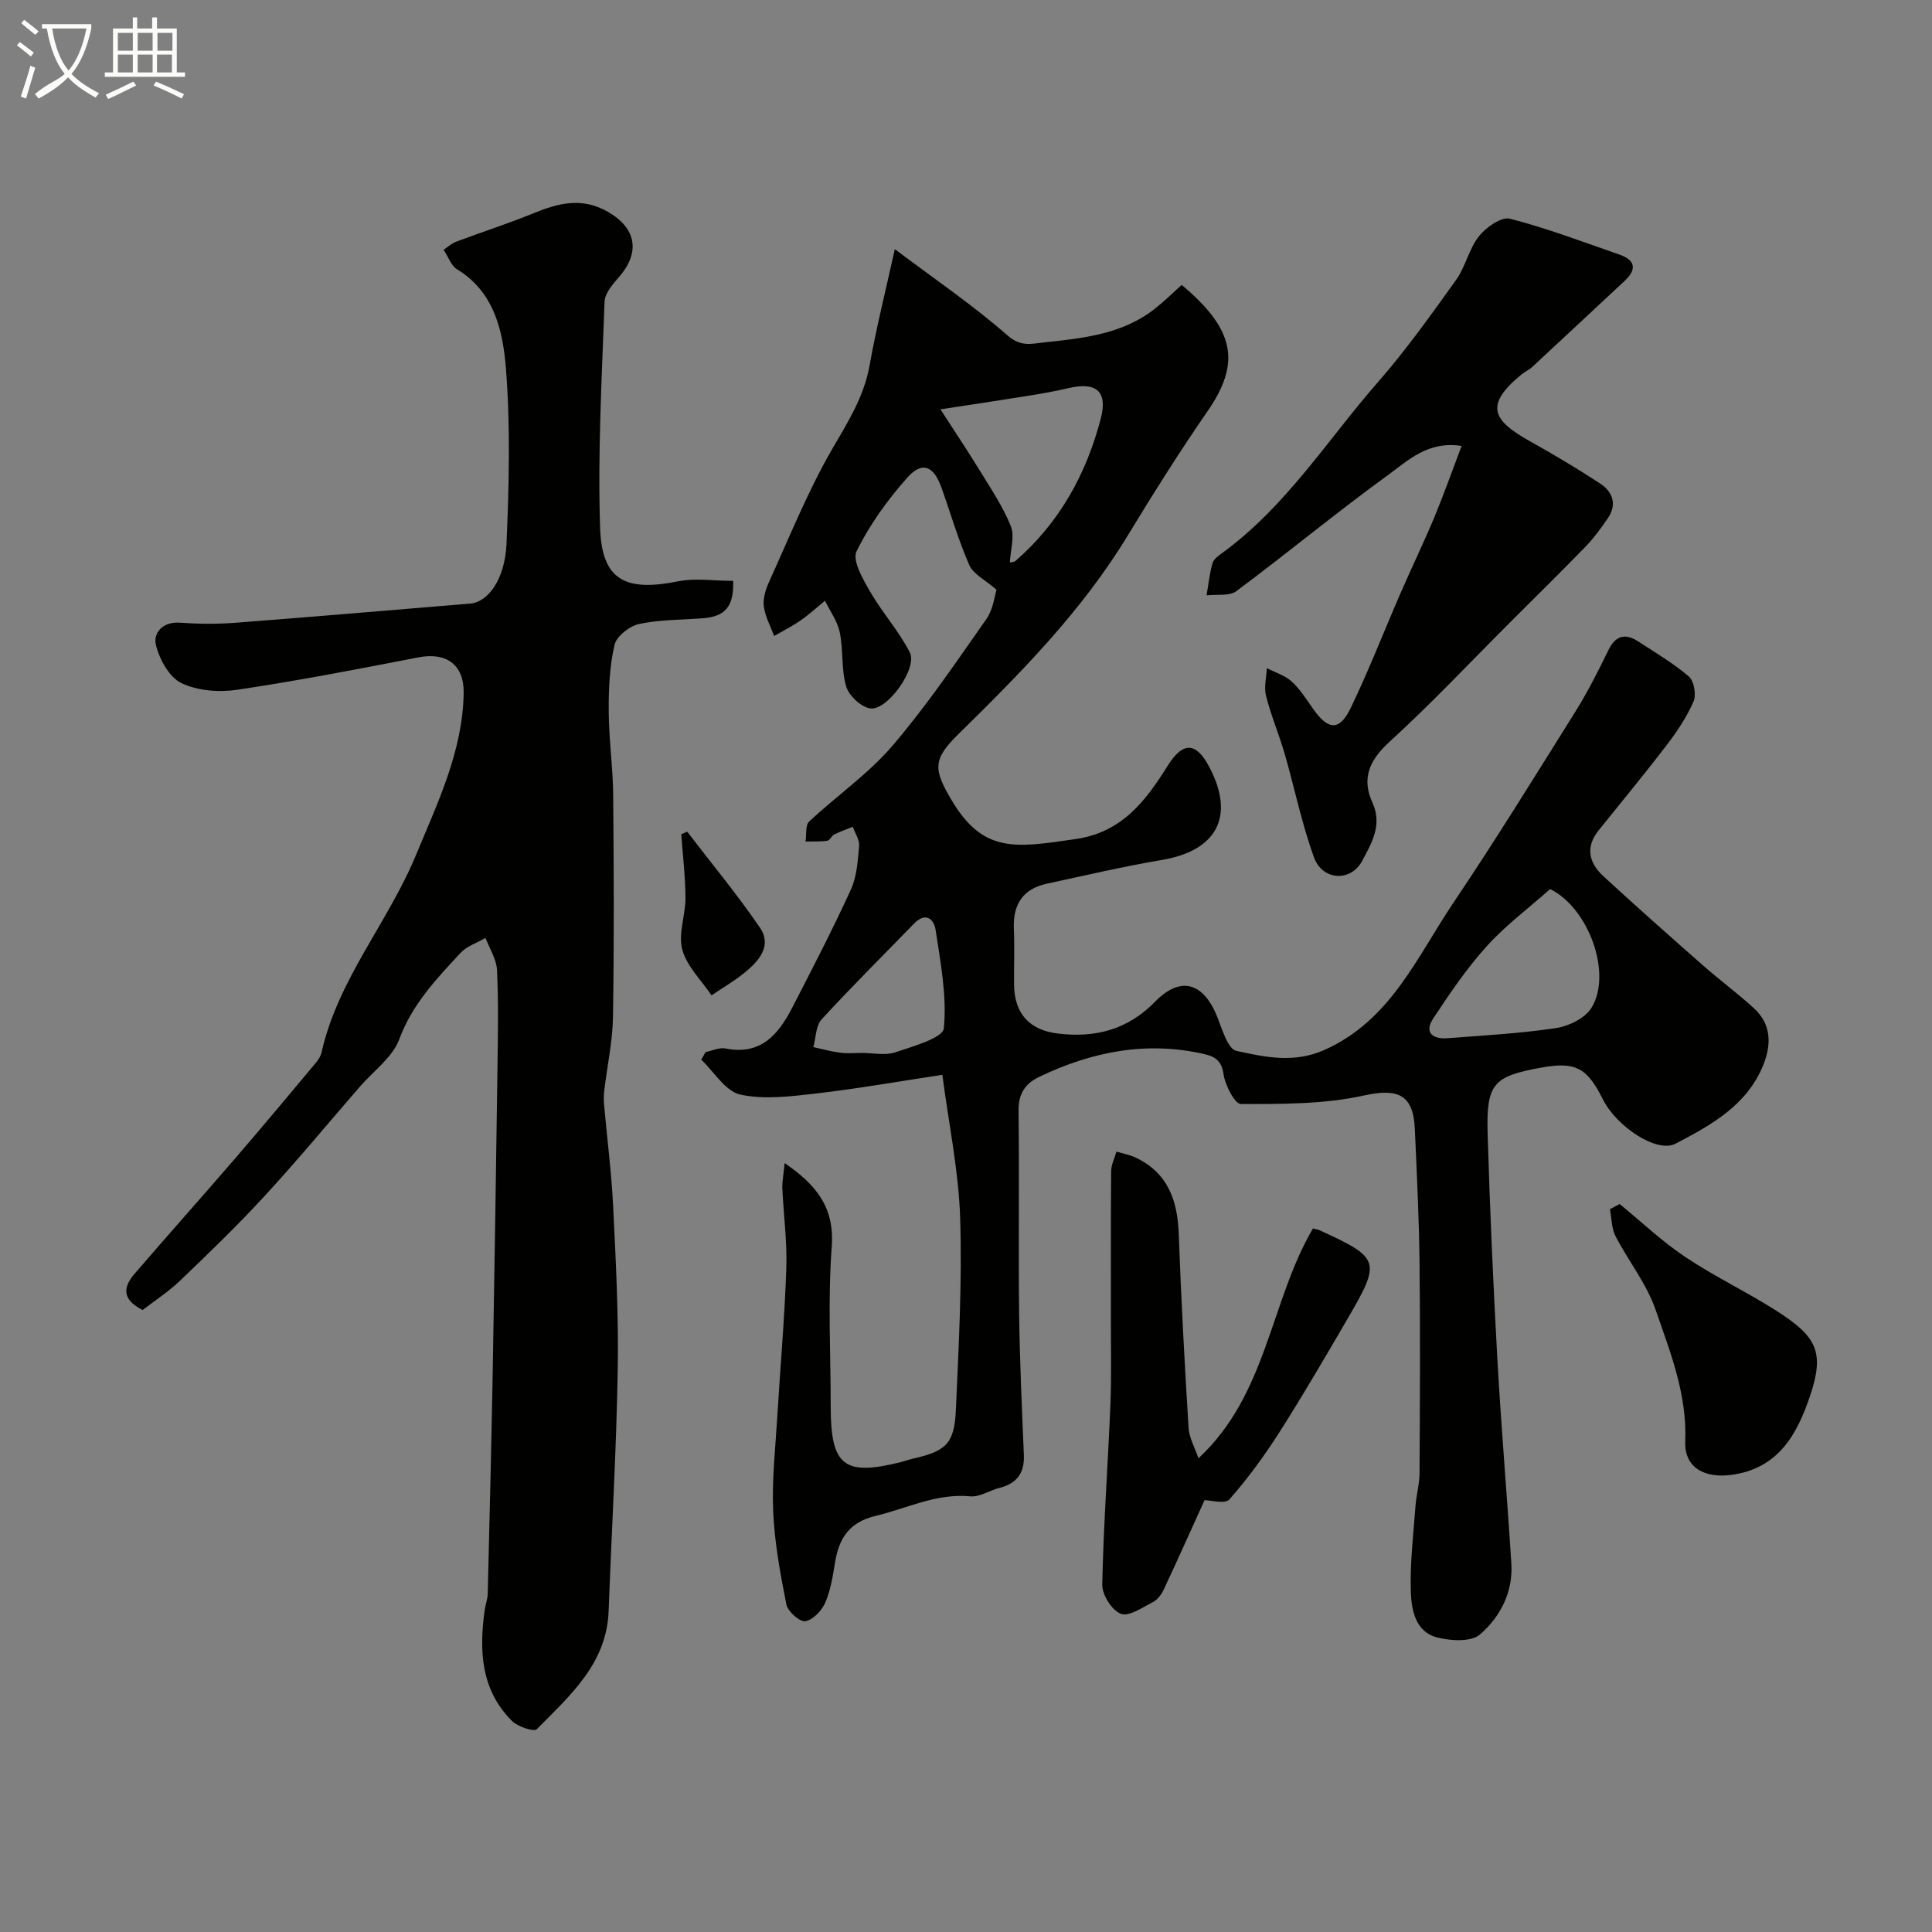
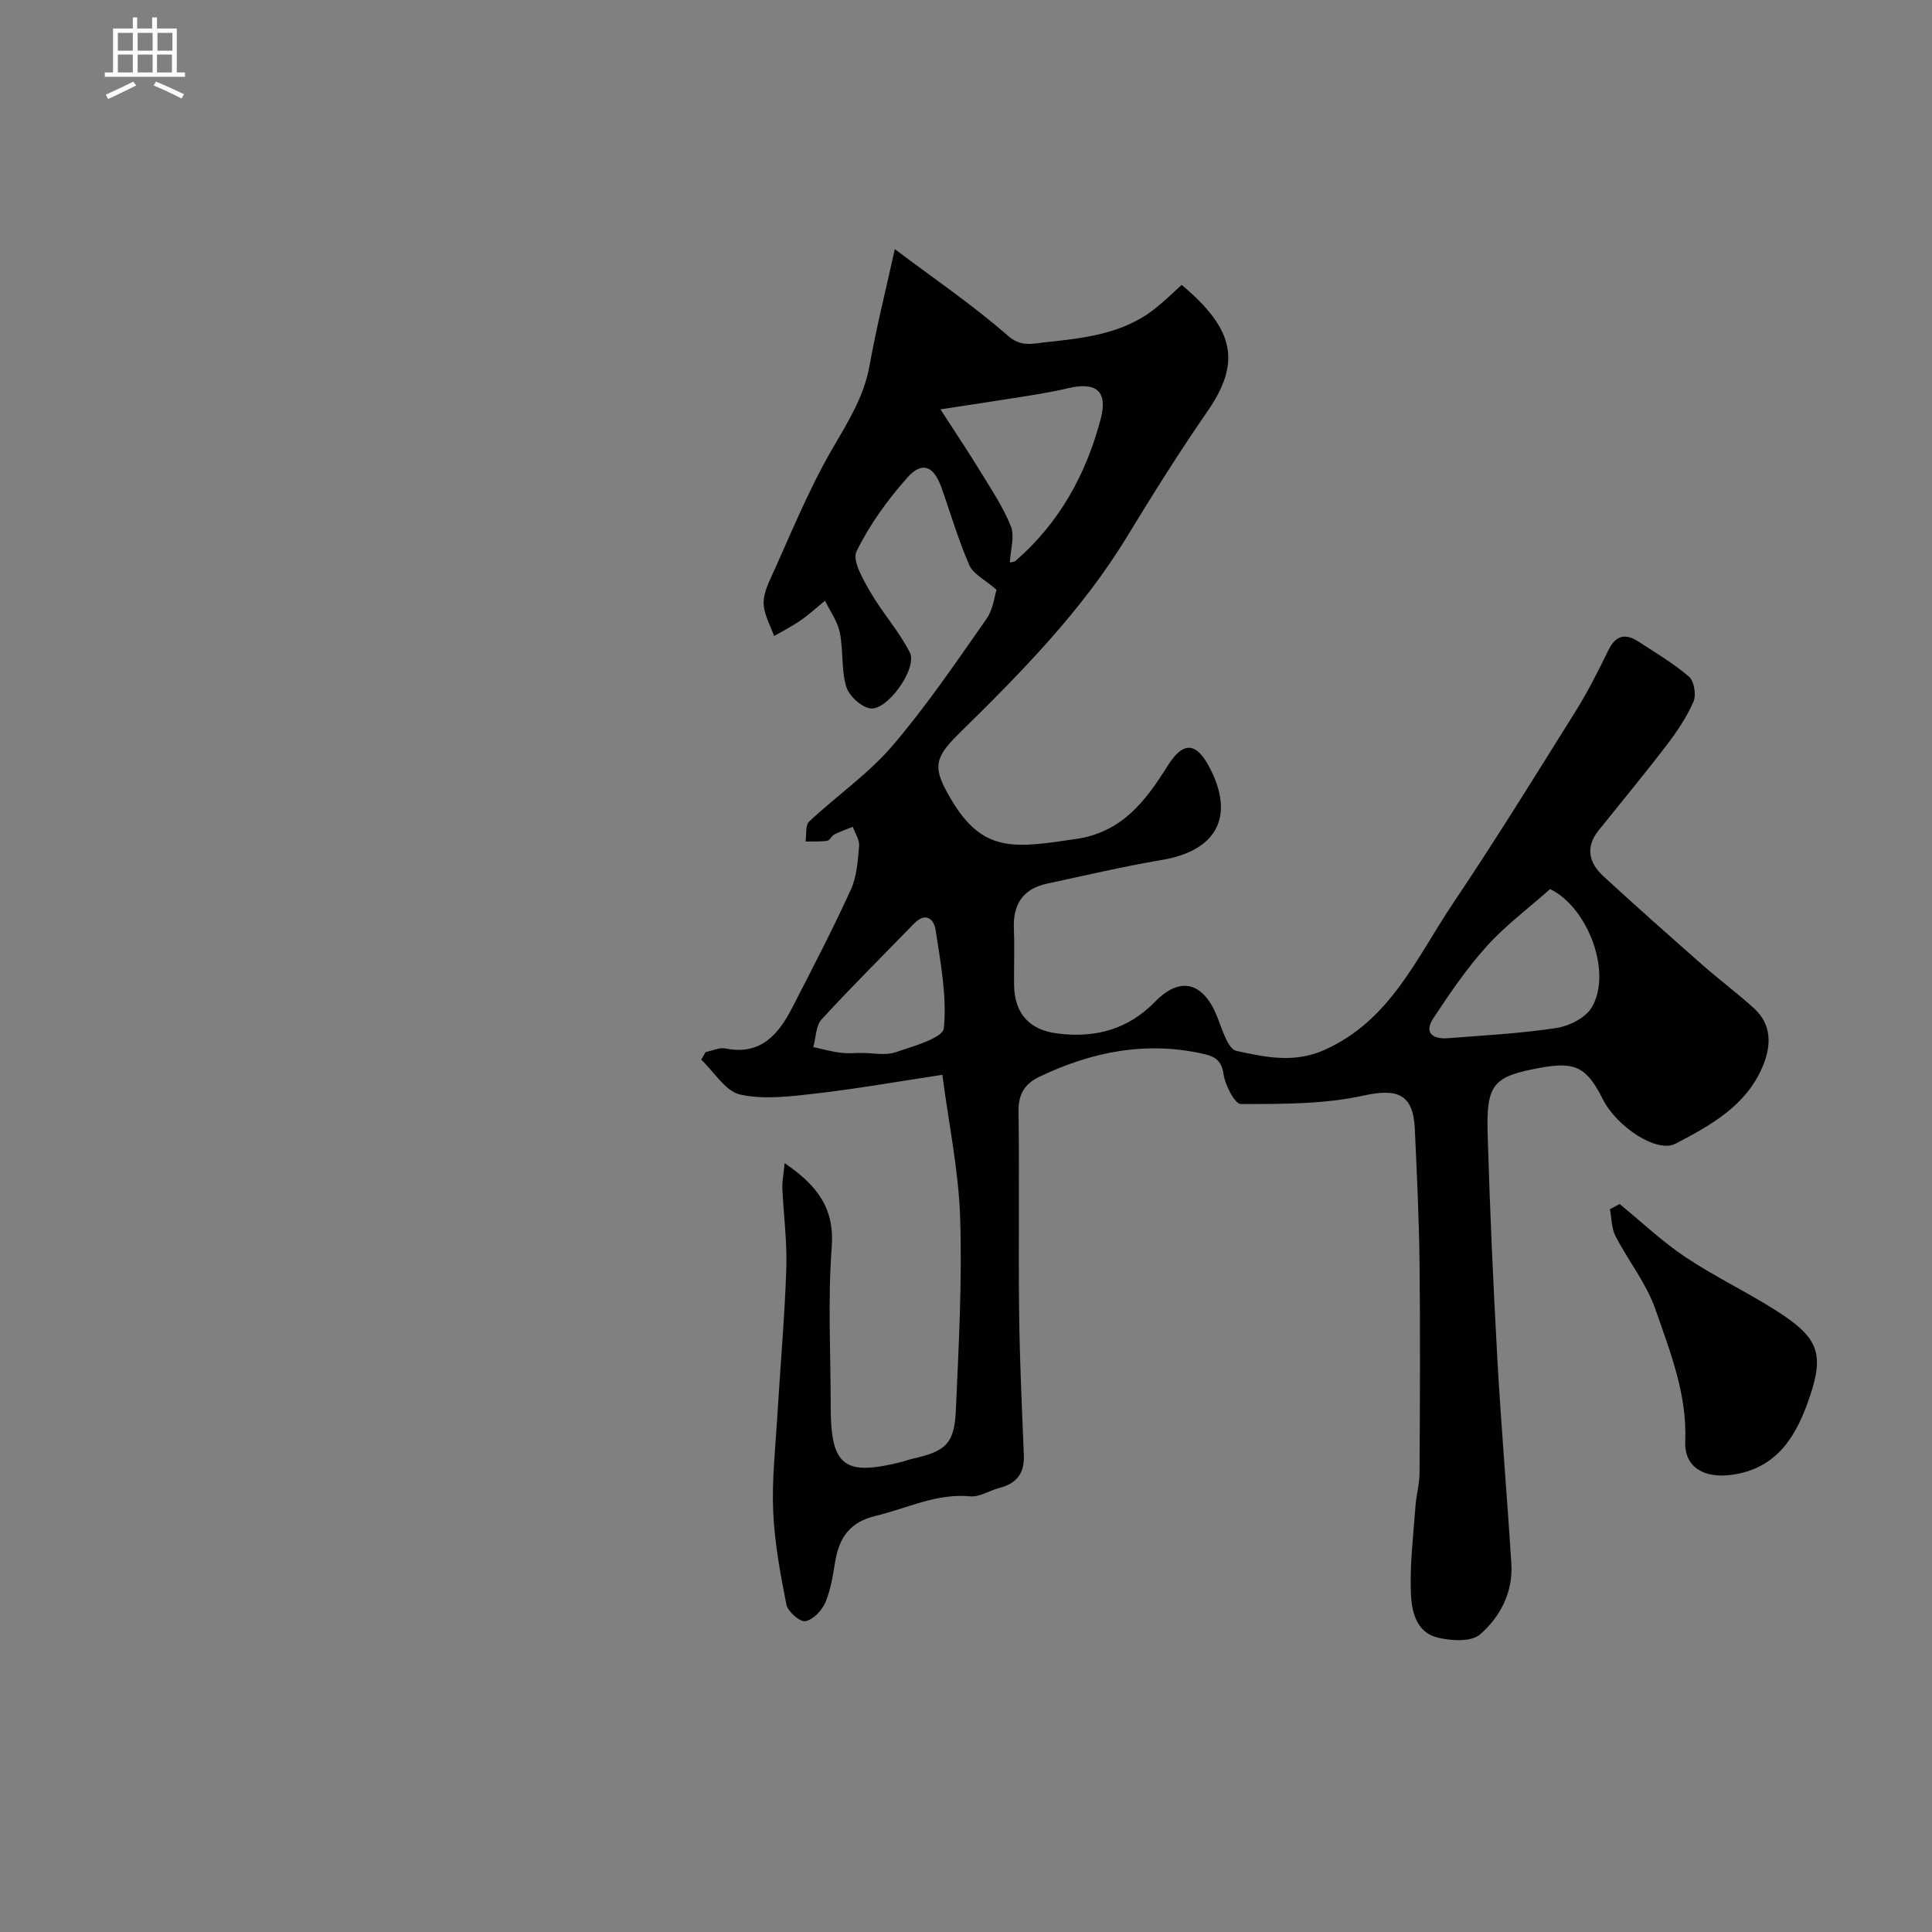
<svg xmlns="http://www.w3.org/2000/svg" enable-background="new 0 0 400 400" viewBox="0 0 400 400">
  <rect x="0" y="0" width="400" height="400" fill="#808080" stroke="none" />
-   <path d="m6.4 11.7c-1-.8-1.9-1.6-2.9-2.3l.6-.7c.9.7 1.9 1.4 2.9 2.2zm-2.1 8.3c.7-2.1 1.4-4.2 2-6.4.2.1.6.3 1 .4-.7 2.3-1.3 4.4-1.9 6.4zm3-12.8c-1.1-.9-2.1-1.7-2.9-2.4l.6-.7c1 .8 2 1.5 3 2.4zm1.4-1.3v-.9h10.2v.9c-.9 4.2-2.3 7.3-4.1 9.4 1.3 1.4 3.2 2.7 5.7 4-.2.2-.4.5-.7.9-2.5-1.4-4.4-2.7-5.7-4.2-1.4 1.5-3.5 3-6.1 4.4 0 0 0 0-.1-.1-.3-.4-.5-.7-.7-.8 2.7-2.3 4.7-2.8 6.2-4.2-1.8-2.2-3-5.3-3.7-9.4zm9.2 0h-7.1c.6 3.8 1.7 6.7 3.4 8.7 1.7-2 2.9-4.8 3.7-8.7z" fill="#fbfcfa" />
  <path d="m31.6 3.6h.9v2.3h4.1v9.1h1.7v.9h-16.6v-.9h1.7v-9.1h4.1v-2.3h.9v2.3h3.1v-2.3zm-4 13.3.6.8c-1.9.9-3.8 1.9-5.8 2.8-.2-.3-.3-.6-.5-.9 2-.9 3.9-1.8 5.7-2.7zm-3.2-10.1v3.7h3.1v-3.7zm0 4.5v3.7h3.1v-3.7zm4.1-4.5v3.7h3.1v-3.7zm0 4.5v3.7h3.1v-3.7zm9.1 9.1c-2.1-1.1-4.1-2-5.8-2.7l.5-.8c2.2.9 4.1 1.8 5.8 2.6zm-1.9-13.6h-3.1v3.7h3.1zm-3.2 4.5v3.7h3.1v-3.7z" fill="#fbfcfa" />
  <g fill="#010100">
-     <path d="m162.45 240.81c6.87 4.69 10.36 9.44 9.75 17.41-.83 10.94-.21 21.98-.21 32.98 0 12.34 2.75 14.49 14.69 11.47.78-.2 1.54-.49 2.33-.67 6.83-1.55 8.58-3.09 8.89-10.05.59-13.26 1.31-26.55.89-39.79-.31-9.7-2.34-19.35-3.69-29.63-9.25 1.4-17.61 2.88-26.02 3.85-5.25.6-10.79 1.34-15.81.24-3.08-.67-5.42-4.71-8.09-7.23.3-.52.61-1.04.91-1.57 1.37-.27 2.83-1 4.09-.75 7.3 1.48 10.97-2.87 13.83-8.42 4.17-8.09 8.37-16.19 12.15-24.46 1.24-2.71 1.44-5.98 1.71-9.03.11-1.28-.84-2.65-1.31-3.98-1.28.52-2.6.97-3.83 1.59-.57.28-.92 1.23-1.45 1.3-1.48.21-3 .13-4.5.16.22-1.41-.07-3.38.76-4.15 5.65-5.3 12.18-9.8 17.18-15.62 7.1-8.28 13.25-17.39 19.53-26.34 1.41-2.01 1.68-4.83 2.07-6.02-2.38-2.07-4.81-3.23-5.63-5.09-2.28-5.19-3.86-10.69-5.77-16.05-1.61-4.53-4.01-5.53-7.1-2.04-4.08 4.6-7.8 9.74-10.48 15.23-.93 1.91 1.33 5.78 2.82 8.36 2.5 4.34 5.96 8.14 8.21 12.58 1.67 3.3-4.77 12.22-8.27 11.57-1.92-.36-4.35-2.64-4.91-4.54-1.04-3.55-.57-7.51-1.32-11.18-.47-2.3-2-4.39-3.06-6.57-1.67 1.37-3.27 2.84-5.04 4.07-1.74 1.21-3.66 2.17-5.5 3.24-.76-2.08-1.9-4.12-2.14-6.26-.19-1.67.47-3.58 1.2-5.19 4.13-9.05 7.85-18.36 12.79-26.95 3.27-5.68 6.73-10.97 7.91-17.59 1.42-7.93 3.4-15.77 5.23-24.11 8.19 6.17 16.17 11.59 23.38 17.9 2.73 2.39 4.95 1.68 7.44 1.42 8.11-.87 16.3-1.66 23.05-7 1.94-1.53 3.7-3.28 5.53-4.91 11.06 9.27 12.28 16.13 5.32 26.19-5.84 8.44-11.3 17.16-16.64 25.93-9.45 15.52-22.08 28.28-34.92 40.89-5.3 5.21-5.19 7.25-1.47 13.55 6.62 11.23 13.31 9.97 25.79 8.16 9.56-1.39 14.44-7.86 19.02-15.17 3.21-5.13 5.94-4.92 8.71.44 5.23 10.09 1.43 17.15-9.89 19.06-8 1.35-15.91 3.21-23.85 4.92-4.97 1.07-7.03 4.32-6.82 9.33.16 3.83.01 7.67.04 11.5.04 6.04 3.17 9.48 9.04 10.19 7.78.95 14.48-.78 20.18-6.61 5.24-5.36 9.97-3.97 12.82 3.09 1.04 2.58 2.21 6.72 3.98 7.11 5.93 1.29 11.92 2.63 18.26-.2 13.7-6.13 19.09-19.19 26.64-30.4 8.73-12.98 16.96-26.31 25.26-39.58 2.56-4.09 4.75-8.42 6.86-12.76 1.53-3.15 3.55-3.55 6.26-1.78 3.55 2.32 7.25 4.49 10.43 7.24 1.07.93 1.55 3.79.94 5.17-1.4 3.21-3.42 6.22-5.57 9.03-4.57 5.98-9.39 11.79-14.1 17.67-2.77 3.46-1.96 6.71.99 9.43 6.8 6.26 13.72 12.39 20.66 18.5 3.45 3.03 7.15 5.77 10.54 8.86 3.65 3.33 3.62 7.56 1.91 11.79-3.38 8.33-10.82 12.43-18.16 16.25-3.88 2.02-12.22-3.56-15.04-9.2-3.29-6.58-5.69-7.82-12.71-6.56-9.96 1.8-11.44 3.31-11.14 13.68.45 15.54 1.15 31.08 2.01 46.6.79 14.15 2.01 28.27 2.9 42.42.37 5.93-2.31 11.05-6.51 14.68-1.81 1.56-5.95 1.32-8.73.64-4.59-1.11-5.45-5.65-5.57-9.46-.2-5.91.53-11.86.96-17.79.17-2.28.83-4.54.84-6.81.08-14.5.16-29 0-43.5-.1-9.27-.56-18.54-.98-27.81-.33-7.27-3.72-8.36-10.56-6.86-8.23 1.81-16.94 1.75-25.44 1.76-1.27 0-3.3-3.95-3.61-6.25-.37-2.76-1.9-3.61-3.87-4.07-12-2.79-23.36-.55-34.28 4.69-2.93 1.4-4.33 3.53-4.28 7.04.18 14-.05 28 .12 42 .12 9.77.58 19.54.98 29.31.15 3.72-1.51 5.86-5.07 6.76-2.04.52-4.09 1.93-6.02 1.74-7.02-.67-13.08 2.49-19.57 4.04-5.38 1.28-7.56 4.49-8.4 9.45-.48 2.87-.91 5.85-2.04 8.48-.71 1.66-2.54 3.6-4.14 3.88-1.12.2-3.63-1.99-3.92-3.43-1.27-6.37-2.46-12.83-2.74-19.3-.29-6.57.47-13.2.86-19.8.61-10.19 1.52-20.37 1.86-30.57.18-5.58-.59-11.18-.84-16.77.01-1.37.29-2.78.49-4.97zm158.49-56.74c-4.61 4.09-9.31 7.59-13.15 11.86-4.13 4.58-7.64 9.75-11.05 14.92-1.98 3-.04 4.33 2.97 4.1 7.52-.58 15.08-.98 22.52-2.11 2.63-.4 5.98-2.07 7.28-4.2 4.35-7.15-.66-20.7-8.57-24.57zm-111.86-67.61c.53-.13.92-.11 1.13-.29 9.11-7.9 14.68-17.98 17.69-29.49 1.48-5.66-.92-7.67-6.69-6.32-2.84.67-5.73 1.17-8.61 1.63-5.38.87-10.78 1.67-17.89 2.76 3.15 4.89 5.69 8.65 8.05 12.52 2.33 3.82 4.88 7.58 6.53 11.69.83 2.12-.09 4.93-.21 7.5zm-30.65 101.54c2.32 0 4.84.57 6.93-.13 3.66-1.23 9.85-2.96 10.05-4.97.66-6.66-.68-13.57-1.69-20.31-.35-2.34-2.08-3.85-4.51-1.34-6.38 6.59-12.92 13.05-19.11 19.81-1.21 1.32-1.17 3.79-1.71 5.73 1.85.4 3.68.92 5.56 1.16 1.47.2 2.99.05 4.48.05z" />
-     <path d="m151.79 120.26c.18 5.25-1.6 7.38-6.23 7.74-4.43.35-8.95.27-13.25 1.19-1.98.43-4.67 2.54-5.08 4.33-1.03 4.45-1.23 9.17-1.2 13.77.03 5.77.87 11.53.92 17.3.14 15.33.2 30.66-.04 45.99-.08 5.04-1.19 10.06-1.79 15.09-.12.99-.15 2-.06 2.99.62 7.01 1.54 13.99 1.88 21.01.55 11.26 1.15 22.54.96 33.8-.28 16.71-1.27 33.4-1.89 50.1-.41 10.92-8.04 17.5-14.88 24.45-.58.59-3.95-.53-5.15-1.73-6.43-6.44-6.8-14.55-5.63-22.95.16-1.13.6-2.24.63-3.37.37-15.1.74-30.2 1.02-45.3.38-21.26.7-42.53 1-63.79.09-6.69.22-13.38-.1-20.05-.11-2.25-1.55-4.44-2.38-6.65-1.74 1.02-3.85 1.69-5.17 3.11-5 5.38-10 10.62-12.69 17.88-1.39 3.76-5.35 6.57-8.15 9.81-6.58 7.59-12.99 15.33-19.79 22.71-5.57 6.05-11.51 11.78-17.45 17.47-2.44 2.33-5.32 4.19-7.74 6.06-4.51-2.24-3.91-4.89-1.67-7.5 6.98-8.11 14.12-16.1 21.11-24.21 5.55-6.44 10.99-12.98 16.45-19.5.51-.61.99-1.37 1.16-2.14 3.4-15.14 13.8-26.93 19.55-40.86 4.43-10.72 9.69-21.48 9.87-33.56.08-5.84-3.6-8.47-9.36-7.35-12.48 2.42-24.97 4.84-37.54 6.71-3.76.56-8.23.22-11.56-1.39-2.51-1.22-4.54-4.93-5.26-7.9-.59-2.44 1.35-4.85 4.94-4.6 3.81.27 7.68.31 11.49.02 16.23-1.24 32.45-2.64 48.68-3.98 3.6-.3 7.16-4.94 7.48-12.42.51-12.01.82-24.11-.11-36.08-.61-7.8-2.34-15.98-10.2-20.75-1.13-.69-1.66-2.38-2.72-4 .88-.58 1.68-1.32 2.63-1.68 5.3-1.99 10.7-3.72 15.94-5.86 5.18-2.12 10.06-3.41 15.46-.31 5.8 3.33 6.8 8.32 2.29 13.49-1.29 1.48-2.93 3.35-2.99 5.08-.56 15.59-1.43 31.21-.93 46.78.35 10.93 5.19 13.38 16.29 11.12 3.48-.67 7.23-.07 11.26-.07z" />
-     <path d="m302.61 92.33c-7-1.1-11.12 3.04-15.26 6.04-10.65 7.73-20.8 16.14-31.36 24.01-1.46 1.09-4.09.63-6.18.88.38-2.22.61-4.49 1.22-6.65.24-.84 1.24-1.56 2.04-2.14 13.21-9.61 21.8-23.45 32.33-35.49 5.8-6.63 10.94-13.87 16.08-21.05 1.95-2.73 2.65-6.4 4.71-9.01 1.46-1.85 4.64-4.09 6.41-3.64 7.69 1.97 15.16 4.82 22.69 7.43 3.31 1.15 3.64 3.05 1.06 5.46-6.36 5.92-12.69 11.85-19.06 17.75-.71.66-1.63 1.07-2.38 1.69-7.65 6.3-5.84 9.44 1.77 13.7 4.97 2.78 9.88 5.69 14.64 8.82 2.59 1.71 3.52 4.33 1.55 7.19-1.39 2.02-2.85 4.05-4.55 5.8-5.03 5.2-10.2 10.26-15.32 15.38-8.44 8.43-16.62 17.14-25.42 25.18-4.15 3.79-5.68 7.59-3.43 12.5 2.13 4.65-.23 8.46-2.1 12.01-2.35 4.46-8.23 4.14-9.98-.63-2.55-6.97-4.02-14.33-6.09-21.48-1.17-4.03-2.83-7.94-3.86-12-.46-1.78.08-3.82.17-5.75 1.74.9 3.77 1.51 5.16 2.79 1.78 1.64 3.1 3.79 4.52 5.79 3.07 4.31 5.39 4.44 7.71-.39 3.74-7.77 6.86-15.84 10.31-23.76 2.27-5.23 4.76-10.37 6.96-15.63 1.96-4.72 3.67-9.56 5.66-14.8z" />
-     <path d="m248.13 301.92c14.24-13.19 14.85-32.5 23.7-47.57.8.2 1.07.22 1.31.33 12.64 5.8 12.85 6.36 5.82 18.42-4.57 7.83-9.13 15.68-14 23.32-3.13 4.91-6.59 9.66-10.43 14.02-.9 1.02-3.93.15-5.14.15-2.82 6.21-5.58 12.39-8.45 18.51-.47 1.01-1.29 2.1-2.23 2.59-2.16 1.1-4.94 3.06-6.64 2.43-1.84-.68-3.9-3.93-3.86-6.02.25-12.37 1.17-24.73 1.68-37.11.25-5.99.1-11.99.11-17.99.01-10.16-.04-20.33.05-30.49.01-1.37.72-2.73 1.1-4.09 1.32.4 2.72.66 3.96 1.24 6.71 3.17 8.7 8.9 8.94 15.88.48 13.37 1.21 26.74 2.03 40.09.12 2.03 1.27 4 2.05 6.29z" />
+     <path d="m162.45 240.81c6.87 4.69 10.36 9.44 9.75 17.41-.83 10.94-.21 21.98-.21 32.98 0 12.34 2.75 14.49 14.69 11.47.78-.2 1.54-.49 2.33-.67 6.83-1.55 8.58-3.09 8.89-10.05.59-13.26 1.31-26.55.89-39.79-.31-9.7-2.34-19.35-3.69-29.63-9.25 1.4-17.61 2.88-26.02 3.85-5.25.6-10.79 1.34-15.81.24-3.08-.67-5.42-4.71-8.09-7.23.3-.52.61-1.04.91-1.57 1.37-.27 2.83-1 4.09-.75 7.3 1.48 10.97-2.87 13.83-8.42 4.17-8.09 8.37-16.19 12.15-24.46 1.24-2.71 1.44-5.98 1.71-9.03.11-1.28-.84-2.65-1.31-3.98-1.28.52-2.6.97-3.83 1.59-.57.28-.92 1.23-1.45 1.3-1.48.21-3 .13-4.5.16.22-1.41-.07-3.38.76-4.15 5.65-5.3 12.18-9.8 17.18-15.62 7.1-8.28 13.25-17.39 19.53-26.34 1.41-2.01 1.68-4.83 2.07-6.02-2.38-2.07-4.81-3.23-5.63-5.09-2.28-5.19-3.86-10.69-5.77-16.05-1.61-4.53-4.01-5.53-7.1-2.04-4.08 4.6-7.8 9.74-10.48 15.23-.93 1.91 1.33 5.78 2.82 8.36 2.5 4.34 5.96 8.14 8.21 12.58 1.67 3.3-4.77 12.22-8.27 11.57-1.92-.36-4.35-2.64-4.91-4.54-1.04-3.55-.57-7.51-1.32-11.18-.47-2.3-2-4.39-3.06-6.57-1.67 1.37-3.27 2.84-5.04 4.07-1.74 1.21-3.66 2.17-5.5 3.24-.76-2.08-1.9-4.12-2.14-6.26-.19-1.67.47-3.58 1.2-5.19 4.13-9.05 7.85-18.36 12.79-26.95 3.27-5.68 6.73-10.97 7.91-17.59 1.42-7.93 3.4-15.77 5.23-24.11 8.19 6.17 16.17 11.59 23.38 17.9 2.73 2.39 4.95 1.68 7.44 1.42 8.11-.87 16.3-1.66 23.05-7 1.94-1.53 3.7-3.28 5.53-4.91 11.06 9.27 12.28 16.13 5.32 26.19-5.84 8.44-11.3 17.16-16.64 25.93-9.45 15.52-22.08 28.28-34.92 40.89-5.3 5.21-5.19 7.25-1.47 13.55 6.62 11.23 13.31 9.97 25.79 8.16 9.56-1.39 14.44-7.86 19.02-15.17 3.21-5.13 5.94-4.92 8.71.44 5.23 10.09 1.43 17.15-9.89 19.06-8 1.35-15.91 3.21-23.85 4.92-4.97 1.07-7.03 4.32-6.82 9.33.16 3.83.01 7.67.04 11.5.04 6.04 3.17 9.48 9.04 10.19 7.78.95 14.48-.78 20.18-6.61 5.24-5.36 9.97-3.97 12.82 3.09 1.04 2.58 2.21 6.72 3.98 7.11 5.93 1.29 11.92 2.63 18.26-.2 13.7-6.13 19.09-19.19 26.64-30.4 8.73-12.98 16.96-26.31 25.26-39.58 2.56-4.09 4.75-8.42 6.86-12.76 1.53-3.15 3.55-3.55 6.26-1.78 3.55 2.32 7.25 4.49 10.43 7.24 1.07.93 1.55 3.79.94 5.17-1.4 3.21-3.42 6.22-5.57 9.03-4.57 5.98-9.39 11.79-14.1 17.67-2.77 3.46-1.96 6.71.99 9.43 6.8 6.26 13.72 12.39 20.66 18.5 3.45 3.03 7.15 5.77 10.54 8.86 3.65 3.33 3.62 7.56 1.91 11.79-3.38 8.33-10.82 12.43-18.16 16.25-3.88 2.02-12.22-3.56-15.04-9.2-3.29-6.58-5.69-7.82-12.71-6.56-9.96 1.8-11.44 3.31-11.14 13.68.45 15.54 1.15 31.08 2.01 46.6.79 14.15 2.01 28.27 2.9 42.42.37 5.93-2.31 11.05-6.51 14.68-1.81 1.56-5.95 1.32-8.73.64-4.59-1.11-5.45-5.65-5.57-9.46-.2-5.91.53-11.86.96-17.79.17-2.28.83-4.54.84-6.81.08-14.5.16-29 0-43.5-.1-9.27-.56-18.54-.98-27.81-.33-7.27-3.72-8.36-10.56-6.86-8.23 1.81-16.94 1.75-25.44 1.76-1.27 0-3.3-3.95-3.61-6.25-.37-2.76-1.9-3.61-3.87-4.07-12-2.79-23.36-.55-34.28 4.69-2.93 1.4-4.33 3.53-4.28 7.04.18 14-.05 28 .12 42 .12 9.77.58 19.54.98 29.31.15 3.72-1.51 5.86-5.07 6.76-2.04.52-4.09 1.93-6.02 1.74-7.02-.67-13.08 2.49-19.57 4.04-5.38 1.28-7.56 4.49-8.4 9.45-.48 2.87-.91 5.85-2.04 8.48-.71 1.66-2.54 3.6-4.14 3.88-1.12.2-3.63-1.99-3.92-3.43-1.27-6.37-2.46-12.83-2.74-19.3-.29-6.57.47-13.2.86-19.8.61-10.19 1.52-20.37 1.86-30.57.18-5.58-.59-11.18-.84-16.77.01-1.37.29-2.78.49-4.97m158.49-56.74c-4.61 4.09-9.31 7.59-13.15 11.86-4.13 4.58-7.64 9.75-11.05 14.92-1.98 3-.04 4.33 2.97 4.1 7.52-.58 15.08-.98 22.52-2.11 2.63-.4 5.98-2.07 7.28-4.2 4.35-7.15-.66-20.7-8.57-24.57zm-111.86-67.61c.53-.13.92-.11 1.13-.29 9.11-7.9 14.68-17.98 17.69-29.49 1.48-5.66-.92-7.67-6.69-6.32-2.84.67-5.73 1.17-8.61 1.63-5.38.87-10.78 1.67-17.89 2.76 3.15 4.89 5.69 8.65 8.05 12.52 2.33 3.82 4.88 7.58 6.53 11.69.83 2.12-.09 4.93-.21 7.5zm-30.65 101.54c2.32 0 4.84.57 6.93-.13 3.66-1.23 9.85-2.96 10.05-4.97.66-6.66-.68-13.57-1.69-20.31-.35-2.34-2.08-3.85-4.51-1.34-6.38 6.59-12.92 13.05-19.11 19.81-1.21 1.32-1.17 3.79-1.71 5.73 1.85.4 3.68.92 5.56 1.16 1.47.2 2.99.05 4.48.05z" />
    <path d="m335.33 249.28c4.52 3.69 8.78 7.76 13.61 10.98 6.09 4.07 12.77 7.24 18.94 11.18 8.33 5.33 9.91 8.55 6.86 17.6-2.62 7.78-6.48 15.02-16.3 16.32-5.44.72-9.75-1.42-9.53-6.95.4-9.75-3.11-18.49-6.15-27.27-1.86-5.39-5.65-10.09-8.3-15.24-.83-1.62-.78-3.69-1.14-5.55.68-.35 1.35-.71 2.01-1.07z" />
-     <path d="m142.28 172.19c5.05 6.6 10.37 13.01 15.05 19.86 2.57 3.77-.2 6.9-3.12 9.29-2.15 1.76-4.59 3.17-6.9 4.74-2.1-3.13-5.11-6.02-6.05-9.47-.89-3.27.68-7.12.66-10.72-.02-4.39-.56-8.78-.87-13.17.42-.17.82-.35 1.23-.53z" />
  </g>
</svg>